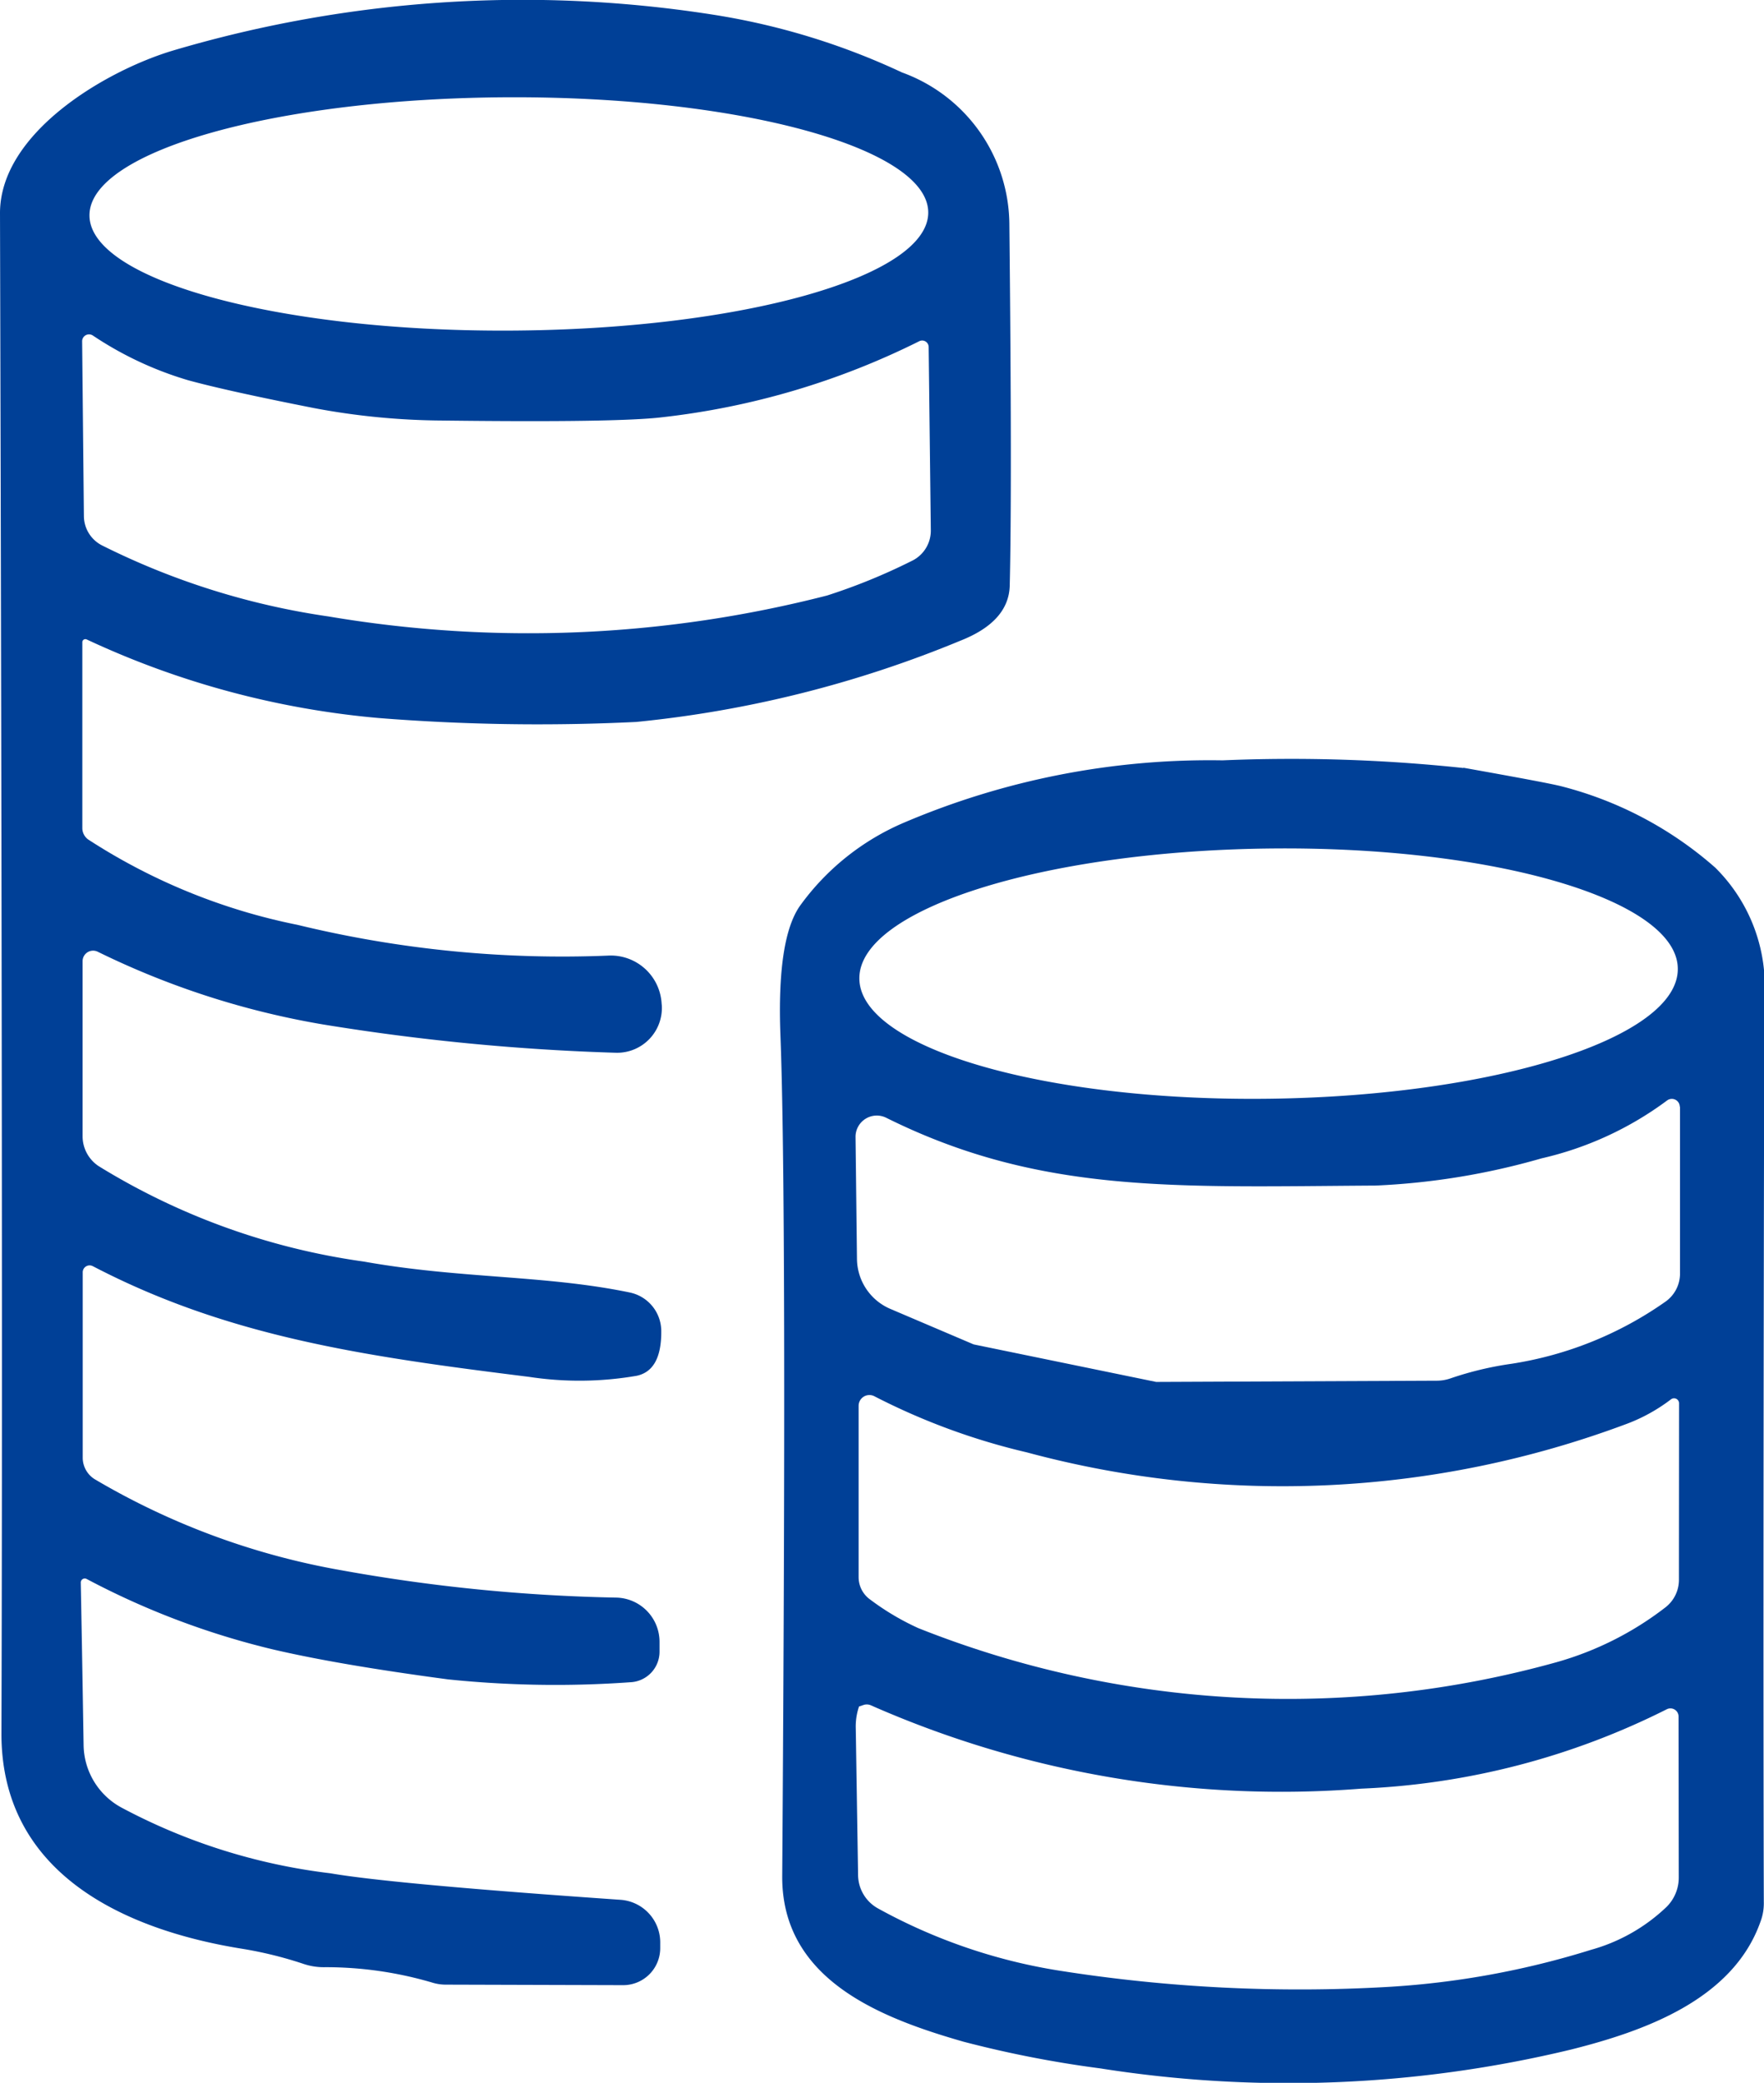
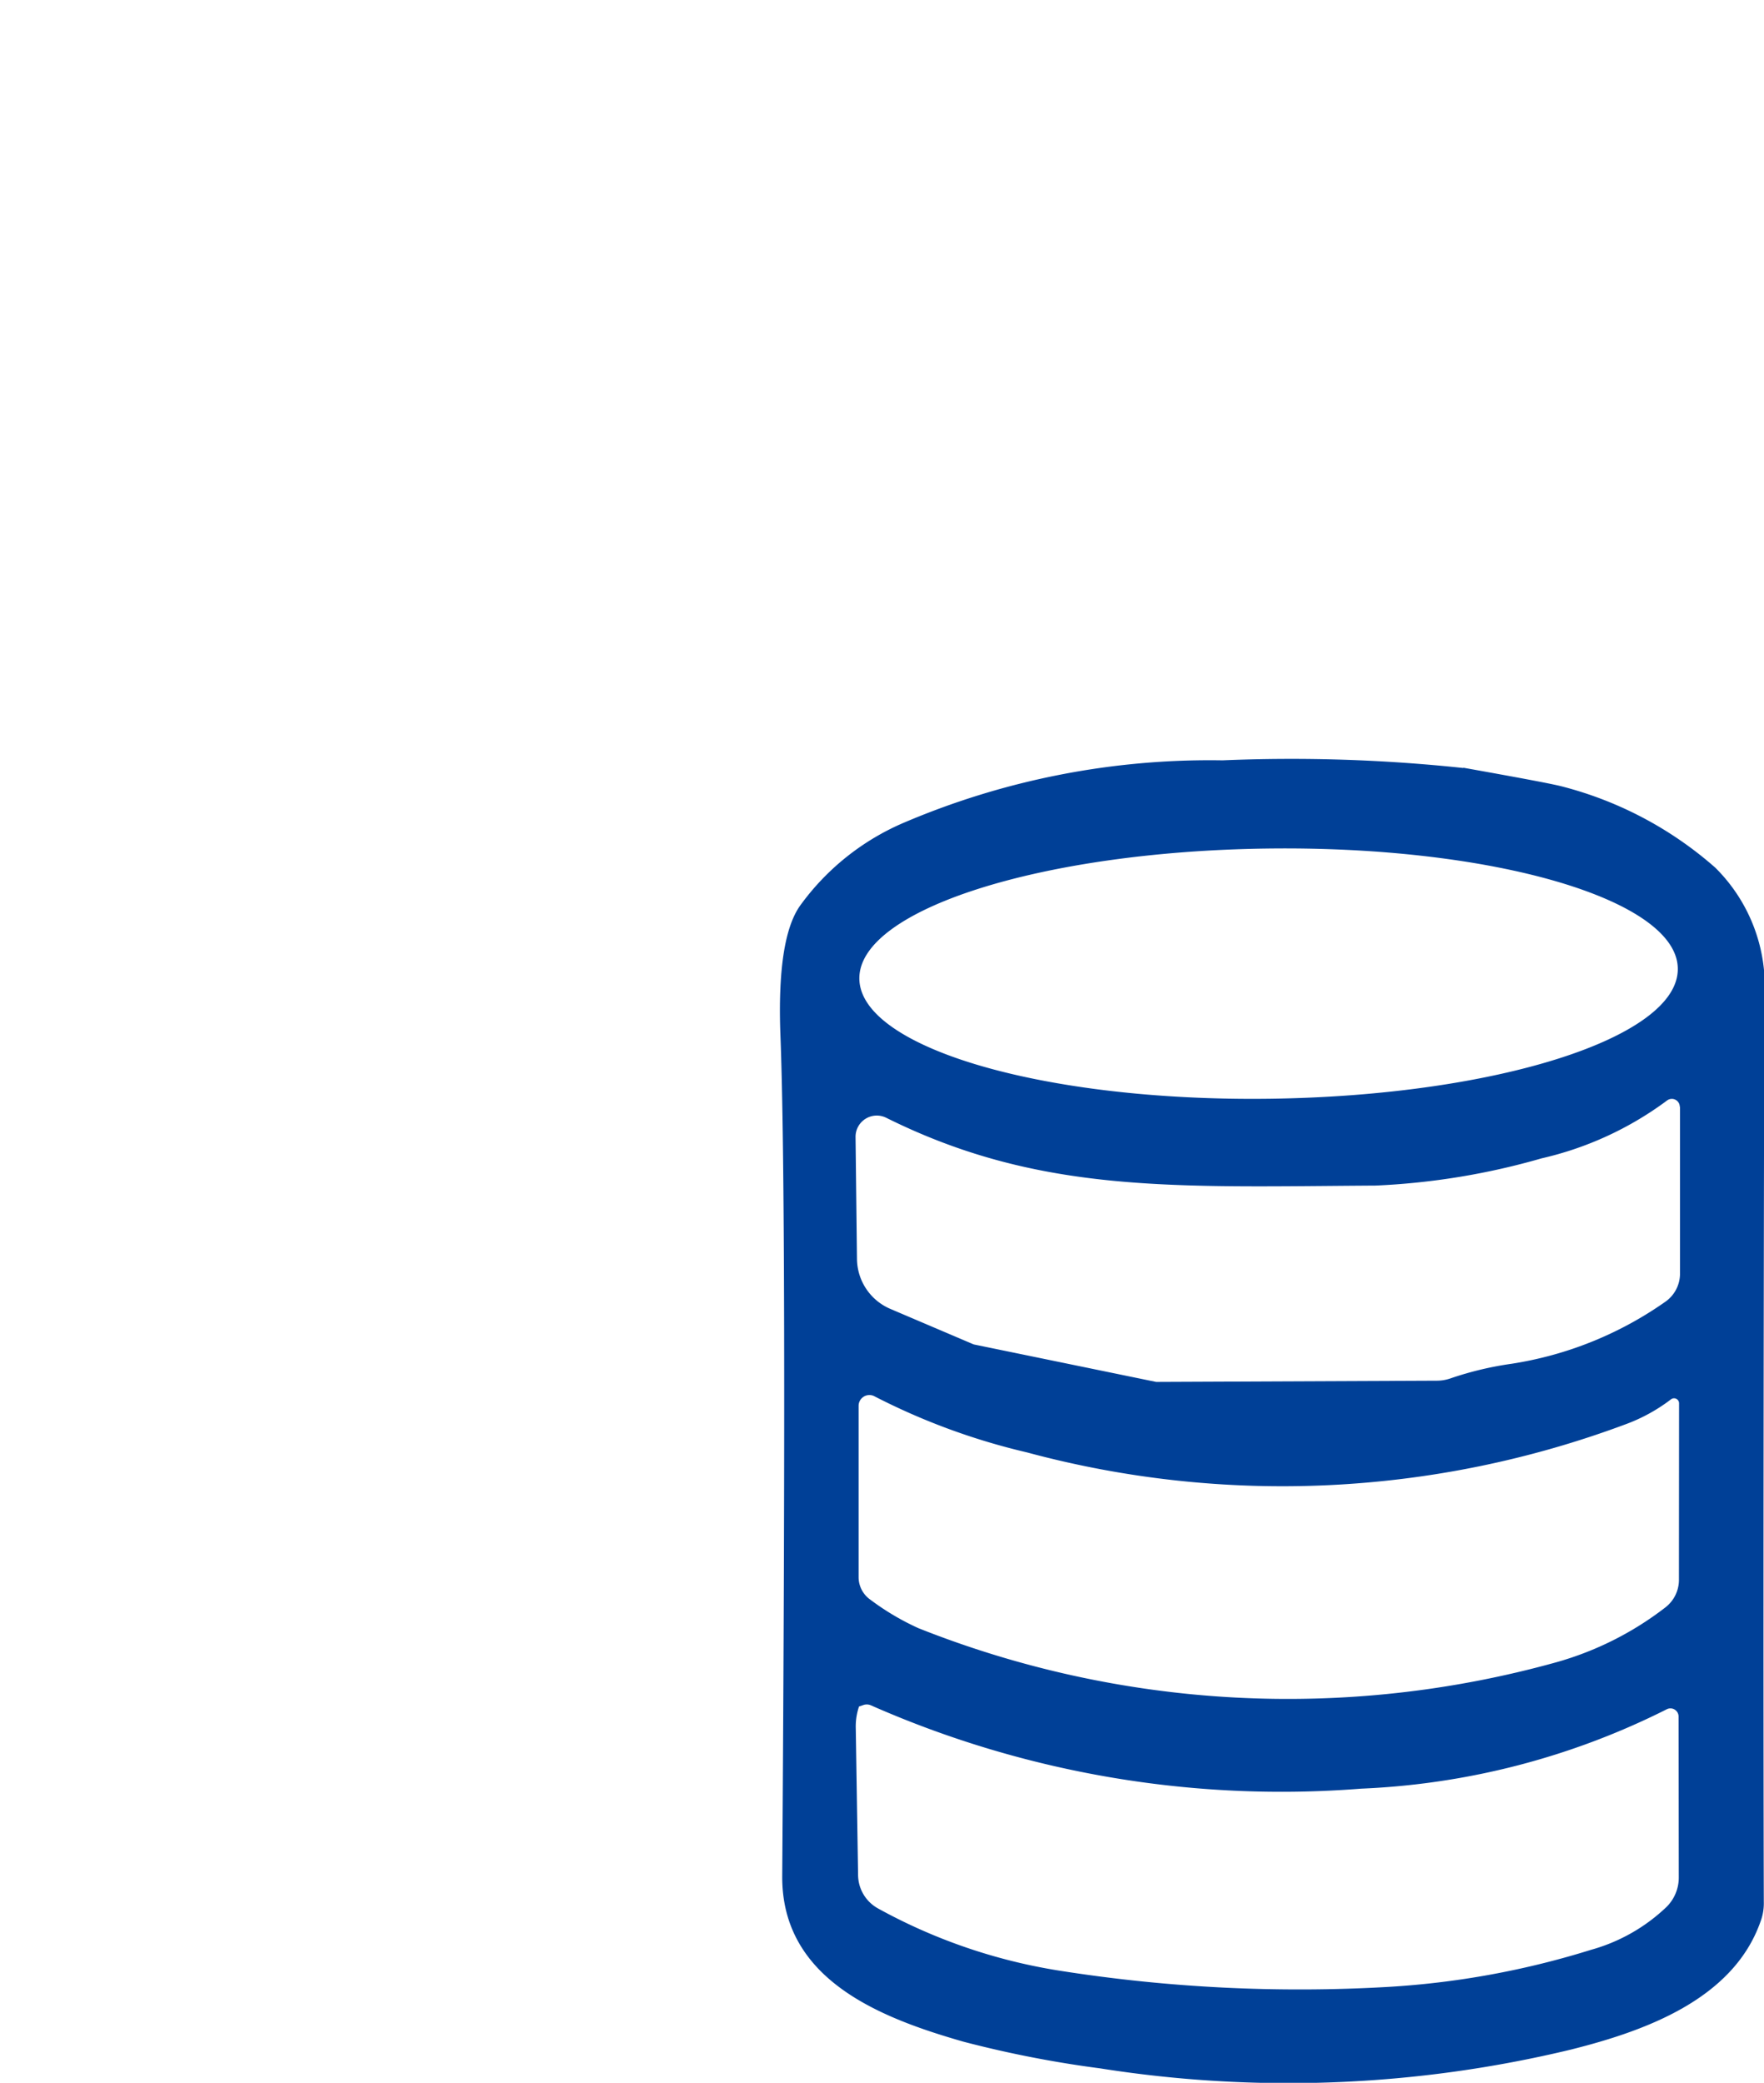
<svg xmlns="http://www.w3.org/2000/svg" id="グループ_741635" data-name="グループ 741635" width="54.206" height="64" viewBox="0 0 54.206 64">
  <defs>
    <clipPath id="clip-path">
      <rect id="長方形_38352" data-name="長方形 38352" width="54.206" height="64" fill="#004097" />
    </clipPath>
  </defs>
  <g id="グループ_741634" data-name="グループ 741634" clip-path="url(#clip-path)">
-     <path id="パス_128590" data-name="パス 128590" d="M2.662,19.648a26.685,26.685,0,0,0,8.98,2.416,61.968,61.968,0,0,0,7.909.12,35.014,35.014,0,0,0,9.969-2.5Q30.995,19.1,31.028,18q.073-3.017-.011-11.079a5,5,0,0,0-3.3-4.695A21.5,21.5,0,0,0,21.856.442,37.815,37.815,0,0,0,5.323,1.551C3.252,2.169-.011,4.082,0,6.563q.09,33.129.044,46.68c-.017,4.318,3.76,6.05,7.373,6.635a12.058,12.058,0,0,1,1.913.47,1.955,1.955,0,0,0,.667.1,11.579,11.579,0,0,1,3.312.481,1.4,1.4,0,0,0,.4.055L19.14,61a1.138,1.138,0,0,0,1.148-1.153v-.126a1.313,1.313,0,0,0-1.224-1.344q-6.993-.484-8.909-.814a18.2,18.2,0,0,1-6.438-2.028,2.217,2.217,0,0,1-1.148-1.907c-.049-3.055-.082-4.717-.087-5a.123.123,0,0,1,.18-.11A24.212,24.212,0,0,0,8.373,50.68q2.025.475,5.394.924a32.161,32.161,0,0,0,5.6.088.939.939,0,0,0,.9-.94v-.3a1.36,1.36,0,0,0-1.339-1.361,53.02,53.02,0,0,1-8.45-.842,22.534,22.534,0,0,1-7.553-2.787.778.778,0,0,1-.383-.672V39.1a.212.212,0,0,1,.312-.192c4.181,2.181,8.4,2.777,13.4,3.4a10.3,10.3,0,0,0,3.312-.033q.77-.164.754-1.394a1.214,1.214,0,0,0-.962-1.164c-2.6-.541-5.209-.421-8.176-.951a21.038,21.038,0,0,1-8.144-2.929,1.1,1.1,0,0,1-.5-.924V29.534a.323.323,0,0,1,.465-.289A25.253,25.253,0,0,0,9.93,31.48a68.572,68.572,0,0,0,8.985.869A1.377,1.377,0,0,0,20.337,30.9l-.006-.06a1.564,1.564,0,0,0-1.645-1.476,34.438,34.438,0,0,1-9.543-.945A18.484,18.484,0,0,1,2.716,25.8a.431.431,0,0,1-.186-.355V19.73a.093.093,0,0,1,.131-.082M15.624,2.989c7.117-.027,12.895,1.558,12.9,3.54s-5.755,3.6-12.875,3.63S2.754,8.6,2.749,6.619s5.755-3.6,12.875-3.63m-13.1,7.5a.212.212,0,0,1,.328-.18,10.726,10.726,0,0,0,2.919,1.372q1.189.328,3.875.858a21.833,21.833,0,0,0,3.935.383q5.386.066,6.761-.1a23.545,23.545,0,0,0,7.9-2.334.2.2,0,0,1,.295.18l.066,5.629a1.03,1.03,0,0,1-.6.946,18.17,18.17,0,0,1-2.585,1.055,36.847,36.847,0,0,1-15.32.645,22.8,22.8,0,0,1-6.979-2.192,1.02,1.02,0,0,1-.541-.885Z" transform="translate(0 0)" fill="#004097" />
    <path id="パス_128591" data-name="パス 128591" d="M118.6,95.331a49.946,49.946,0,0,0-7.4-.235,23.934,23.934,0,0,0-9.783,1.913,7.624,7.624,0,0,0-3.2,2.558q-.713,1.016-.6,3.984.2,5.157.055,25.824c-.022,3.186,3.011,4.361,5.569,5.094a33.934,33.934,0,0,0,4.2.82,37.076,37.076,0,0,0,14.473-.579c2.219-.558,4.974-1.52,5.821-3.935a1.587,1.587,0,0,0,.1-.6q-.025-9.346.016-27.748a5.13,5.13,0,0,0-1.508-4.034,11.434,11.434,0,0,0-4.728-2.5c-.323-.082-1.323-.268-3.006-.569m6.613,34.1a1.268,1.268,0,0,1-.372.9,5.47,5.47,0,0,1-2.328,1.323,26.019,26.019,0,0,1-6.2,1.137,47.382,47.382,0,0,1-10.149-.5,17.052,17.052,0,0,1-5.553-1.907,1.185,1.185,0,0,1-.617-1.027l-.071-4.509a1.919,1.919,0,0,1,.1-.672l.147-.049a.318.318,0,0,1,.213.011,31.26,31.26,0,0,0,15.068,2.563,23.007,23.007,0,0,0,9.39-2.438.25.25,0,0,1,.366.219Zm.005-9.138a1.069,1.069,0,0,1-.421.842,9.82,9.82,0,0,1-3.35,1.683,30.742,30.742,0,0,1-19.6-1.049,7.85,7.85,0,0,1-1.476-.875.847.847,0,0,1-.361-.689v-5.269a.332.332,0,0,1,.492-.289,20.335,20.335,0,0,0,4.684,1.722,30.156,30.156,0,0,0,18.375-.858,5.3,5.3,0,0,0,1.41-.771.154.154,0,0,1,.251.12Zm.033-14.544v5.121a1.054,1.054,0,0,1-.459.875,11.177,11.177,0,0,1-4.717,1.9,10.154,10.154,0,0,0-1.859.443,1.283,1.283,0,0,1-.432.077l-8.63.038-5.608-1.153-2.553-1.088a1.687,1.687,0,0,1-1.033-1.541l-.044-3.744a.653.653,0,0,1,.945-.59c4.728,2.35,8.876,2.12,15.036,2.082a21.786,21.786,0,0,0,5.1-.836,10.3,10.3,0,0,0,3.853-1.776.244.244,0,0,1,.394.191m-.061-4.247c.028,2.121-5.585,3.908-12.528,4s-12.6-1.568-12.622-3.688,5.585-3.908,12.528-4,12.6,1.568,12.622,3.688" transform="translate(-73.635 -71.732)" fill="#004097" />
  </g>
</svg>